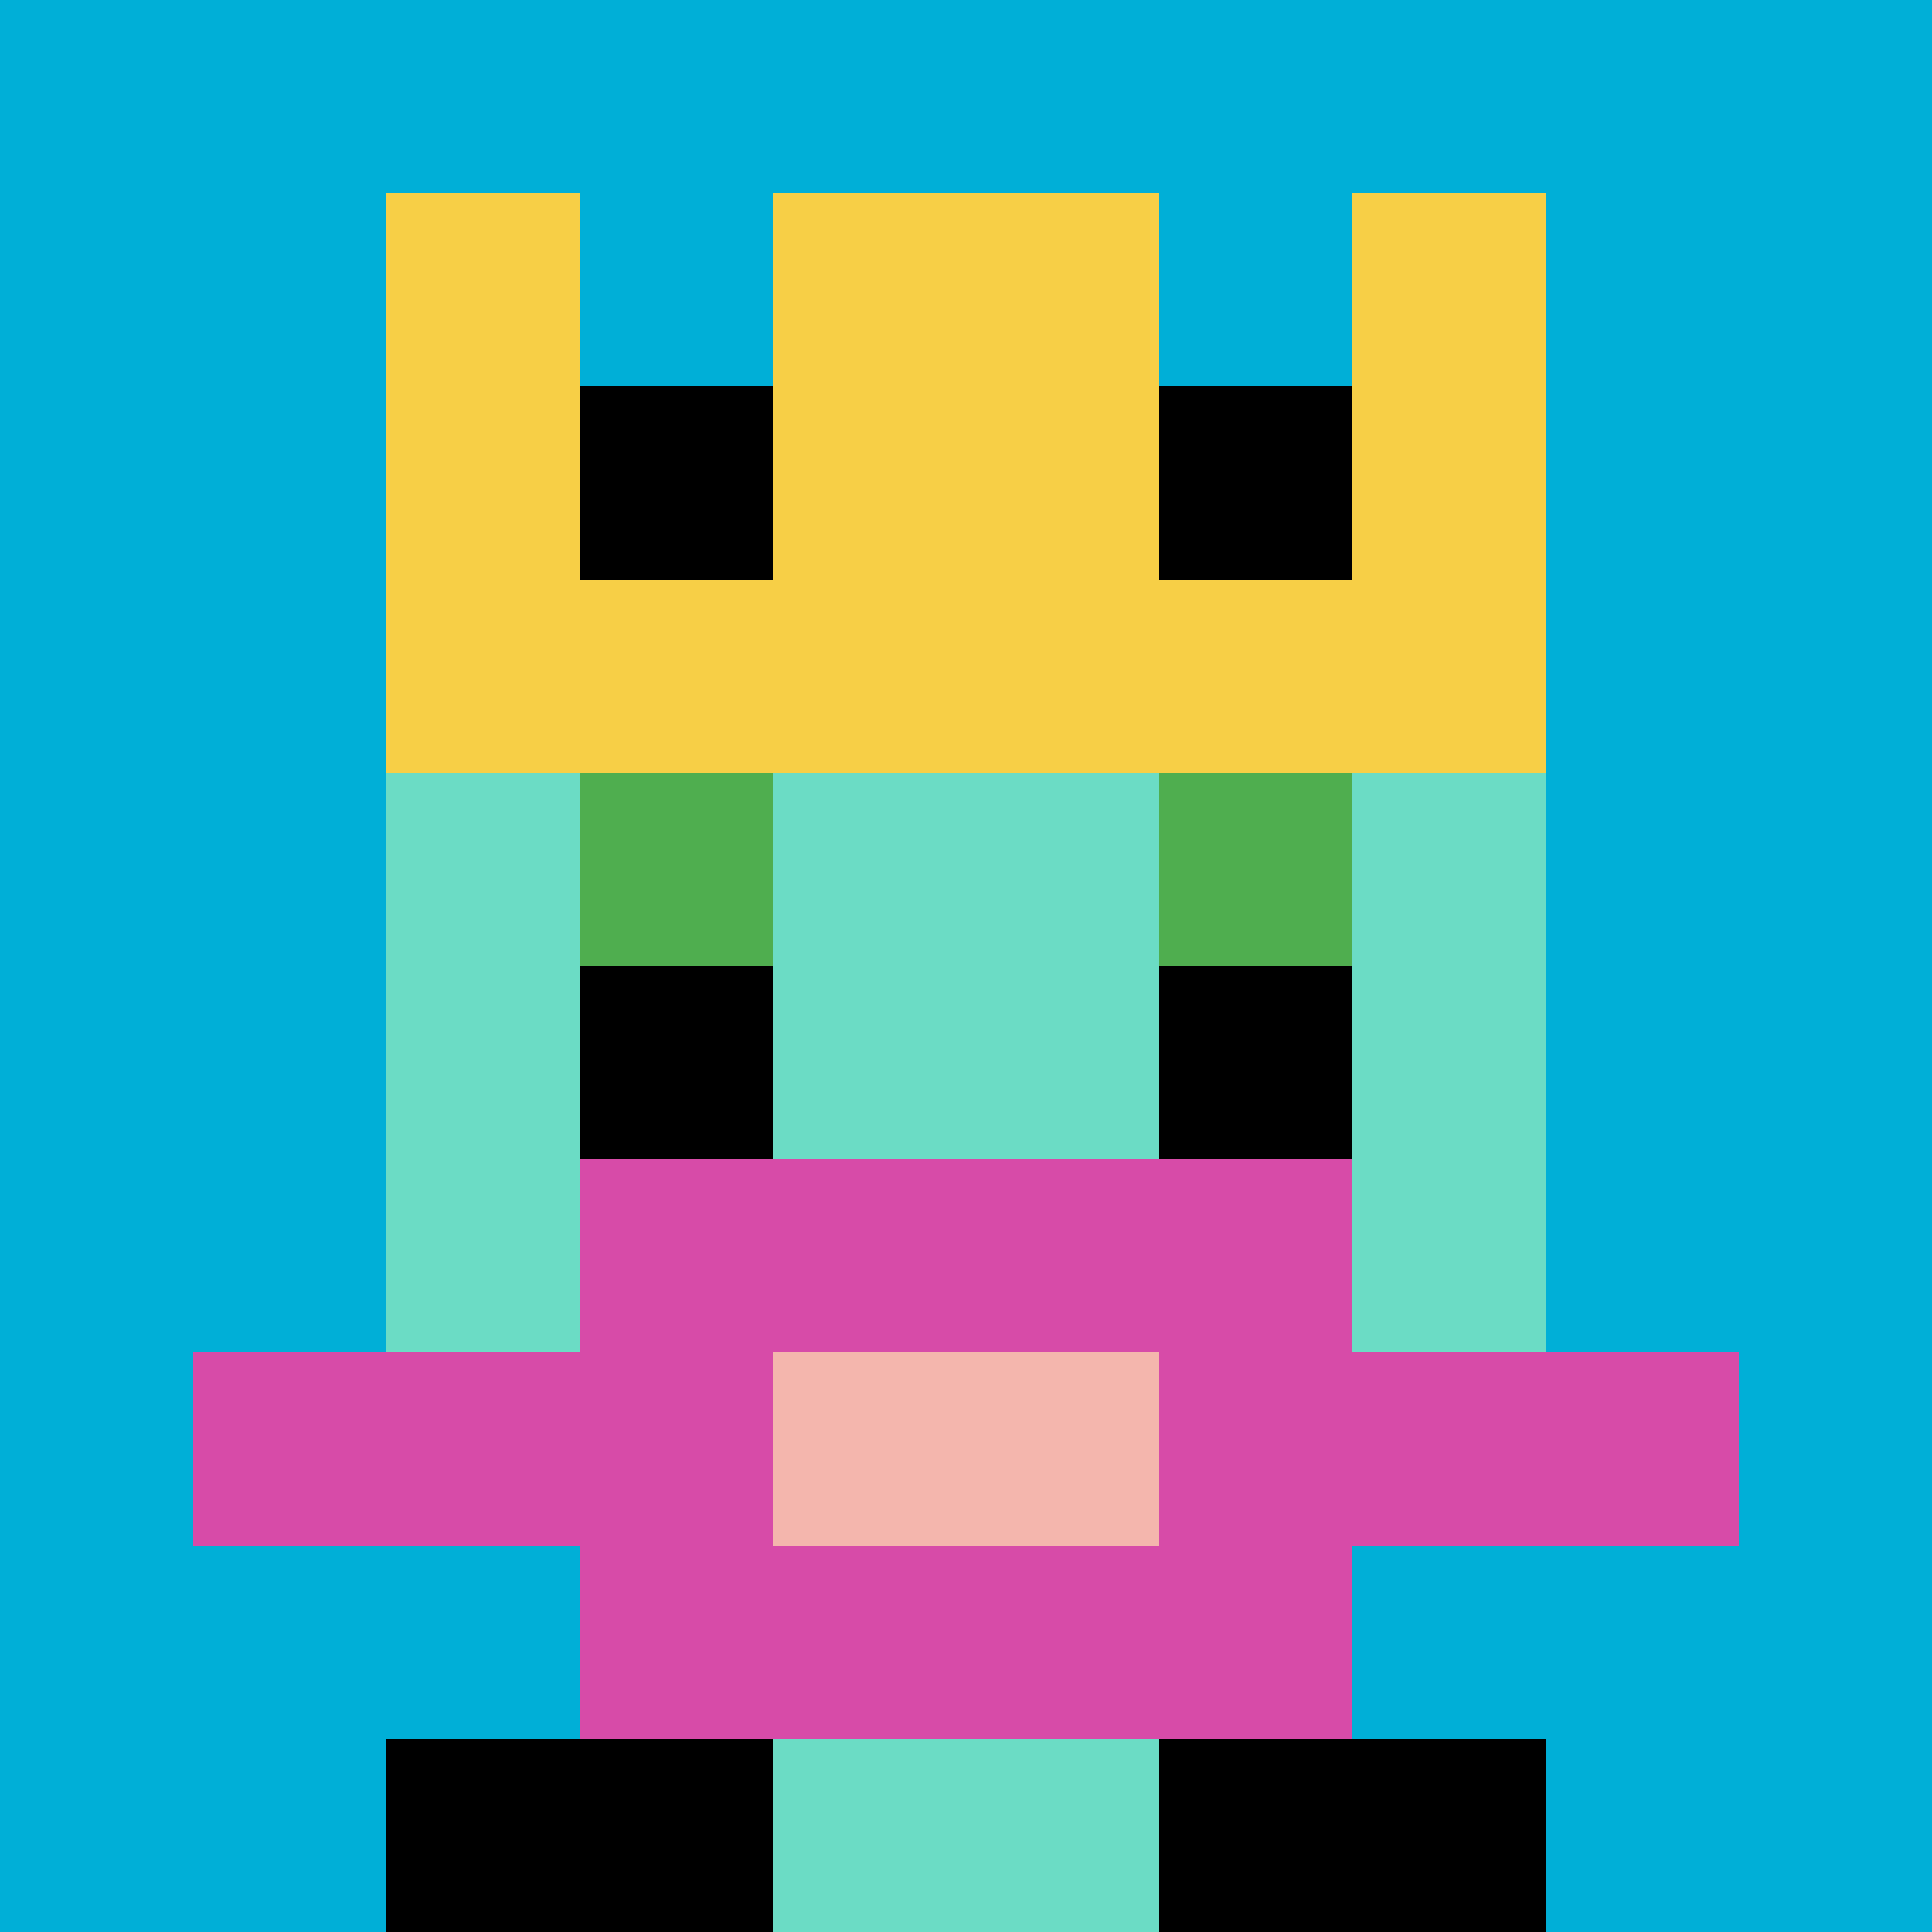
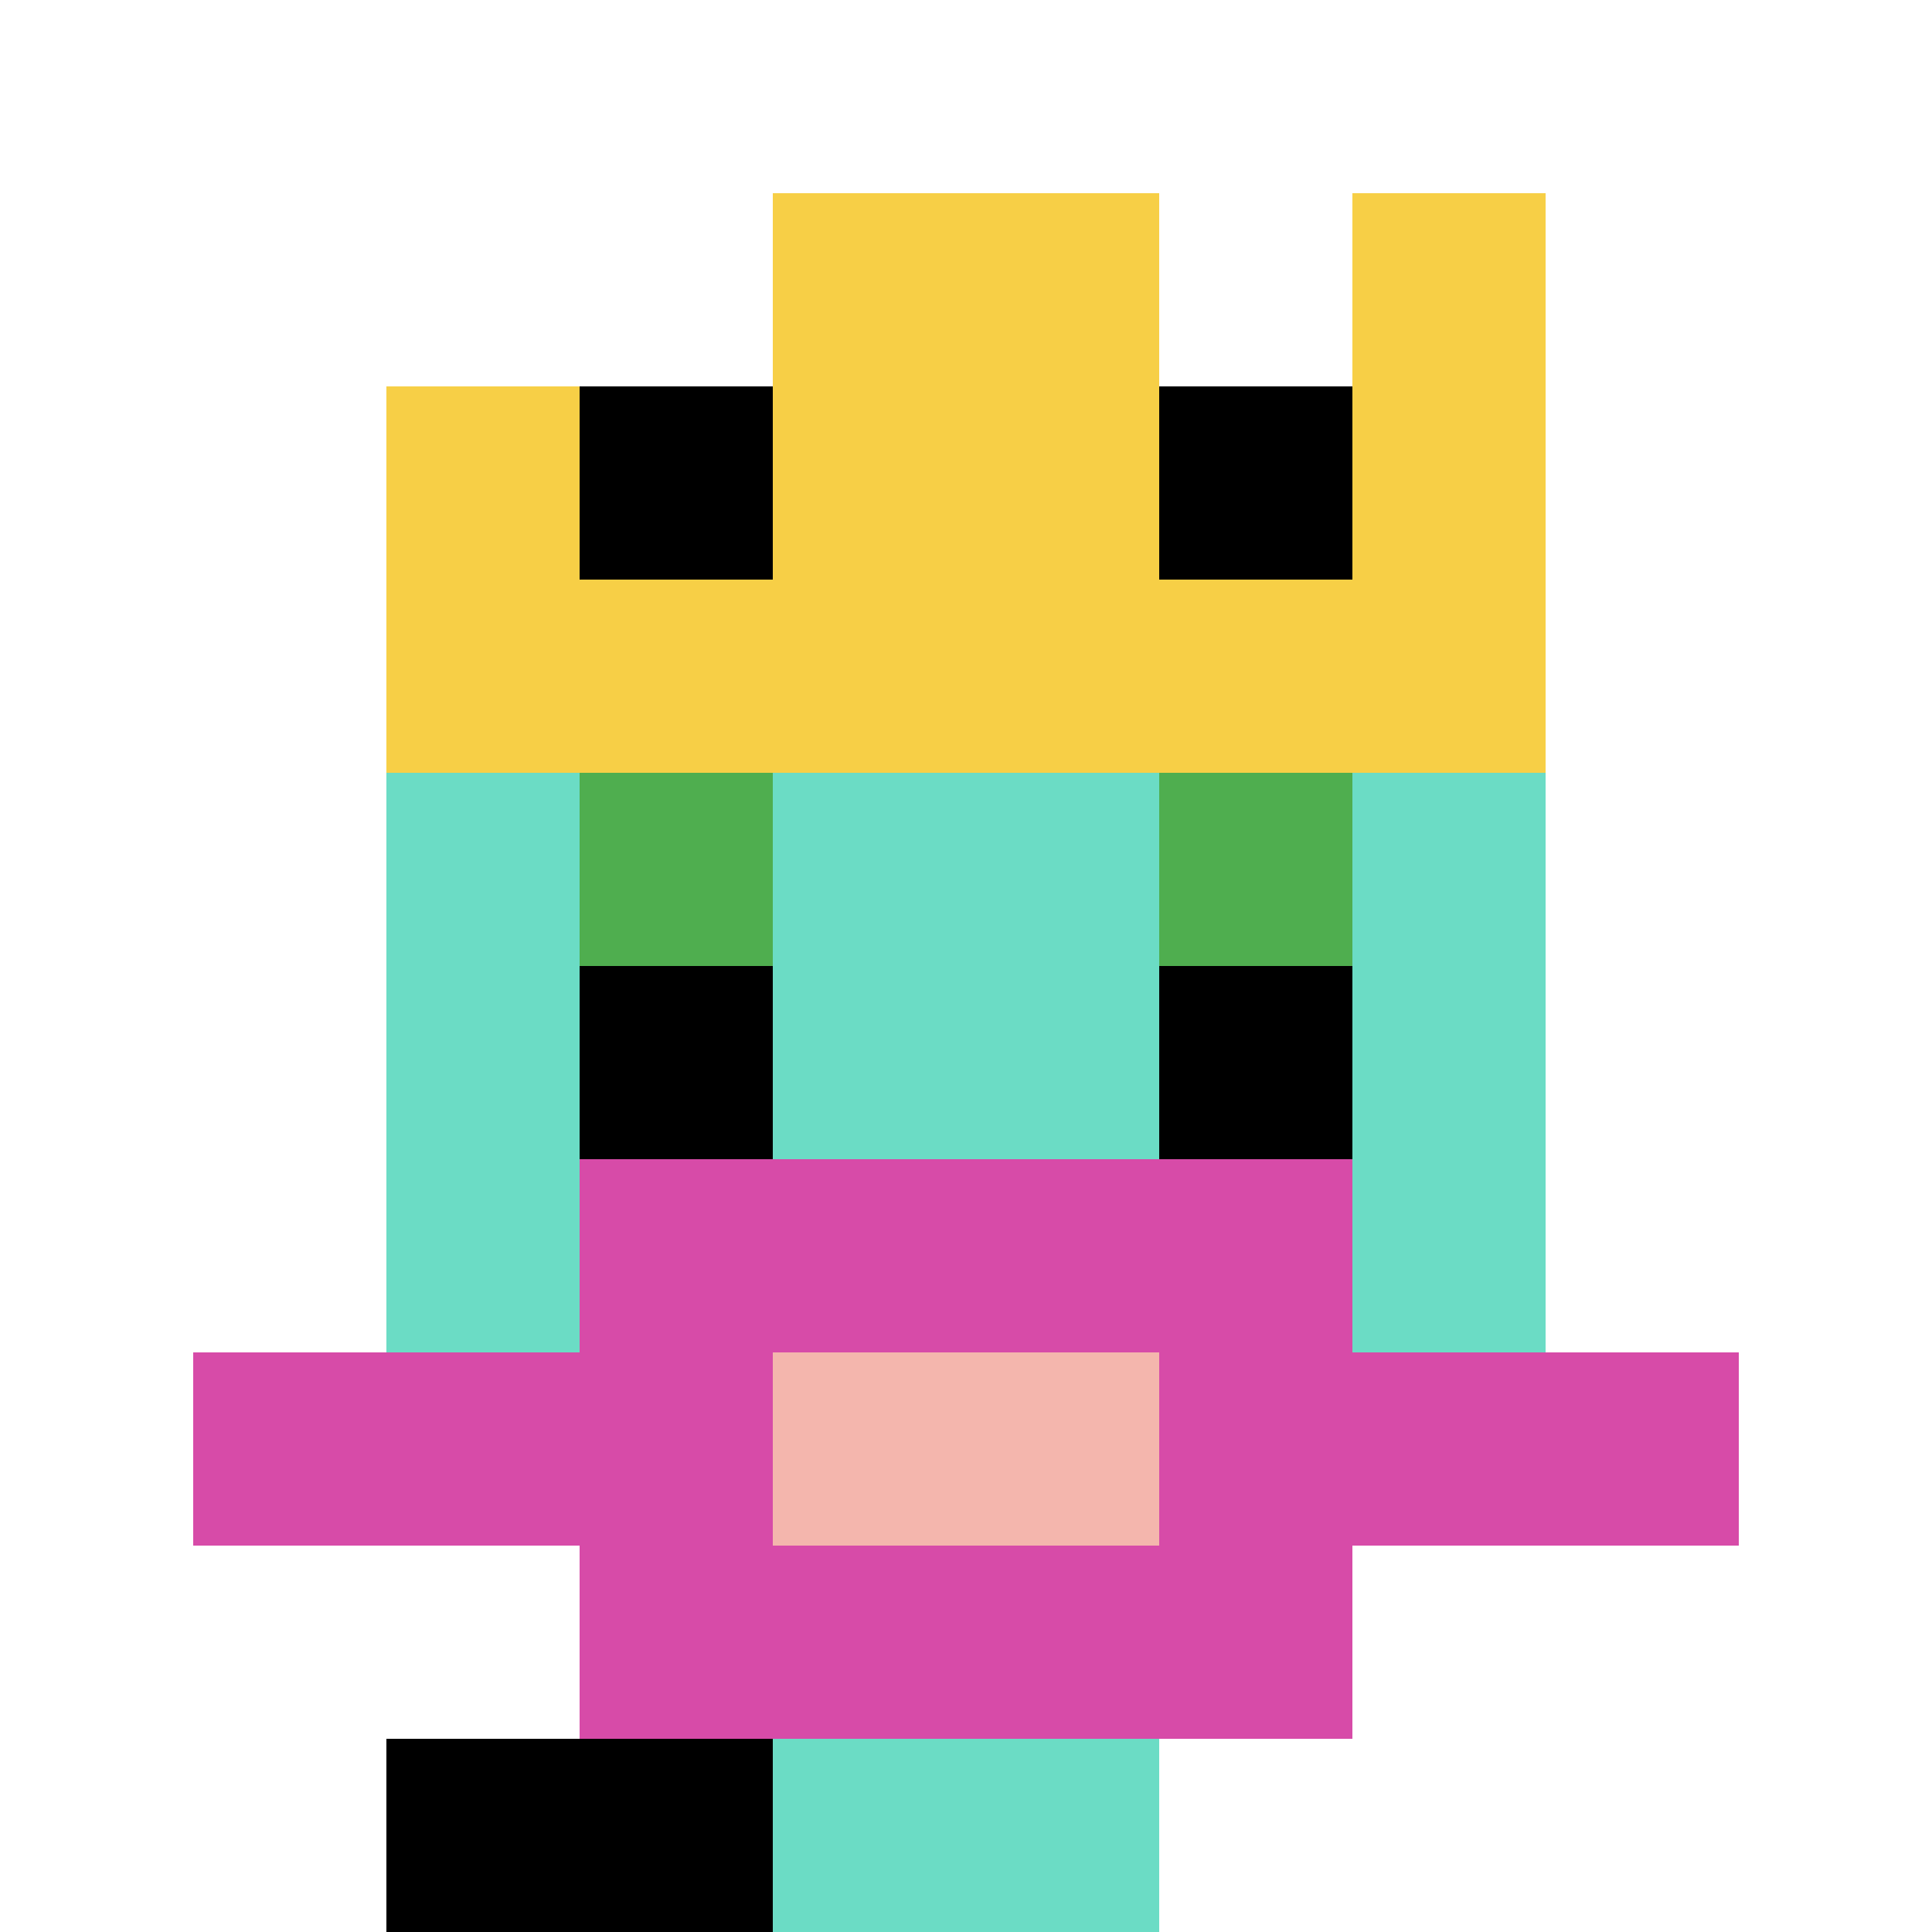
<svg xmlns="http://www.w3.org/2000/svg" version="1.1" width="572" height="572">
  <title>'goose-pfp-873445' by Dmitri Cherniak</title>
  <desc>seed=873445
backgroundColor=#ffffff
padding=100
innerPadding=0
timeout=2600
dimension=1
border=false
Save=function(){return n.handleSave()}
frame=9

Rendered at Wed Oct 04 2023 10:31:01 GMT+0800 (中国标准时间)
Generated in &lt;1ms
</desc>
  <defs />
  <rect width="100%" height="100%" fill="#ffffff" />
  <g>
    <g id="0-0">
-       <rect x="0" y="0" height="572" width="572" fill="#00AFD7" />
      <g>
        <rect id="0-0-3-2-4-7" x="171.6" y="114.4" width="228.8" height="400.4" fill="#6BDCC5" />
        <rect id="0-0-2-3-6-5" x="114.4" y="171.6" width="343.2" height="286" fill="#6BDCC5" />
        <rect id="0-0-4-8-2-2" x="228.8" y="457.6" width="114.4" height="114.4" fill="#6BDCC5" />
        <rect id="0-0-1-7-8-1" x="57.2" y="400.4" width="457.6" height="57.2" fill="#D74BA8" />
        <rect id="0-0-3-6-4-3" x="171.6" y="343.2" width="228.8" height="171.6" fill="#D74BA8" />
        <rect id="0-0-4-7-2-1" x="228.8" y="400.4" width="114.4" height="57.2" fill="#F4B6AD" />
        <rect id="0-0-3-4-1-1" x="171.6" y="228.8" width="57.2" height="57.2" fill="#4FAE4F" />
        <rect id="0-0-6-4-1-1" x="343.2" y="228.8" width="57.2" height="57.2" fill="#4FAE4F" />
        <rect id="0-0-3-5-1-1" x="171.6" y="286" width="57.2" height="57.2" fill="#000000" />
        <rect id="0-0-6-5-1-1" x="343.2" y="286" width="57.2" height="57.2" fill="#000000" />
-         <rect id="0-0-2-1-1-2" x="114.4" y="57.2" width="57.2" height="114.4" fill="#F7CF46" />
        <rect id="0-0-4-1-2-2" x="228.8" y="57.2" width="114.4" height="114.4" fill="#F7CF46" />
        <rect id="0-0-7-1-1-2" x="400.4" y="57.2" width="57.2" height="114.4" fill="#F7CF46" />
        <rect id="0-0-2-2-6-2" x="114.4" y="114.4" width="343.2" height="114.4" fill="#F7CF46" />
        <rect id="0-0-3-2-1-1" x="171.6" y="114.4" width="57.2" height="57.2" fill="#000000" />
        <rect id="0-0-6-2-1-1" x="343.2" y="114.4" width="57.2" height="57.2" fill="#000000" />
        <rect id="0-0-2-9-2-1" x="114.4" y="514.8" width="114.4" height="57.2" fill="#000000" />
-         <rect id="0-0-6-9-2-1" x="343.2" y="514.8" width="114.4" height="57.2" fill="#000000" />
      </g>
      <rect x="0" y="0" stroke="white" stroke-width="0" height="572" width="572" fill="none" />
    </g>
  </g>
</svg>